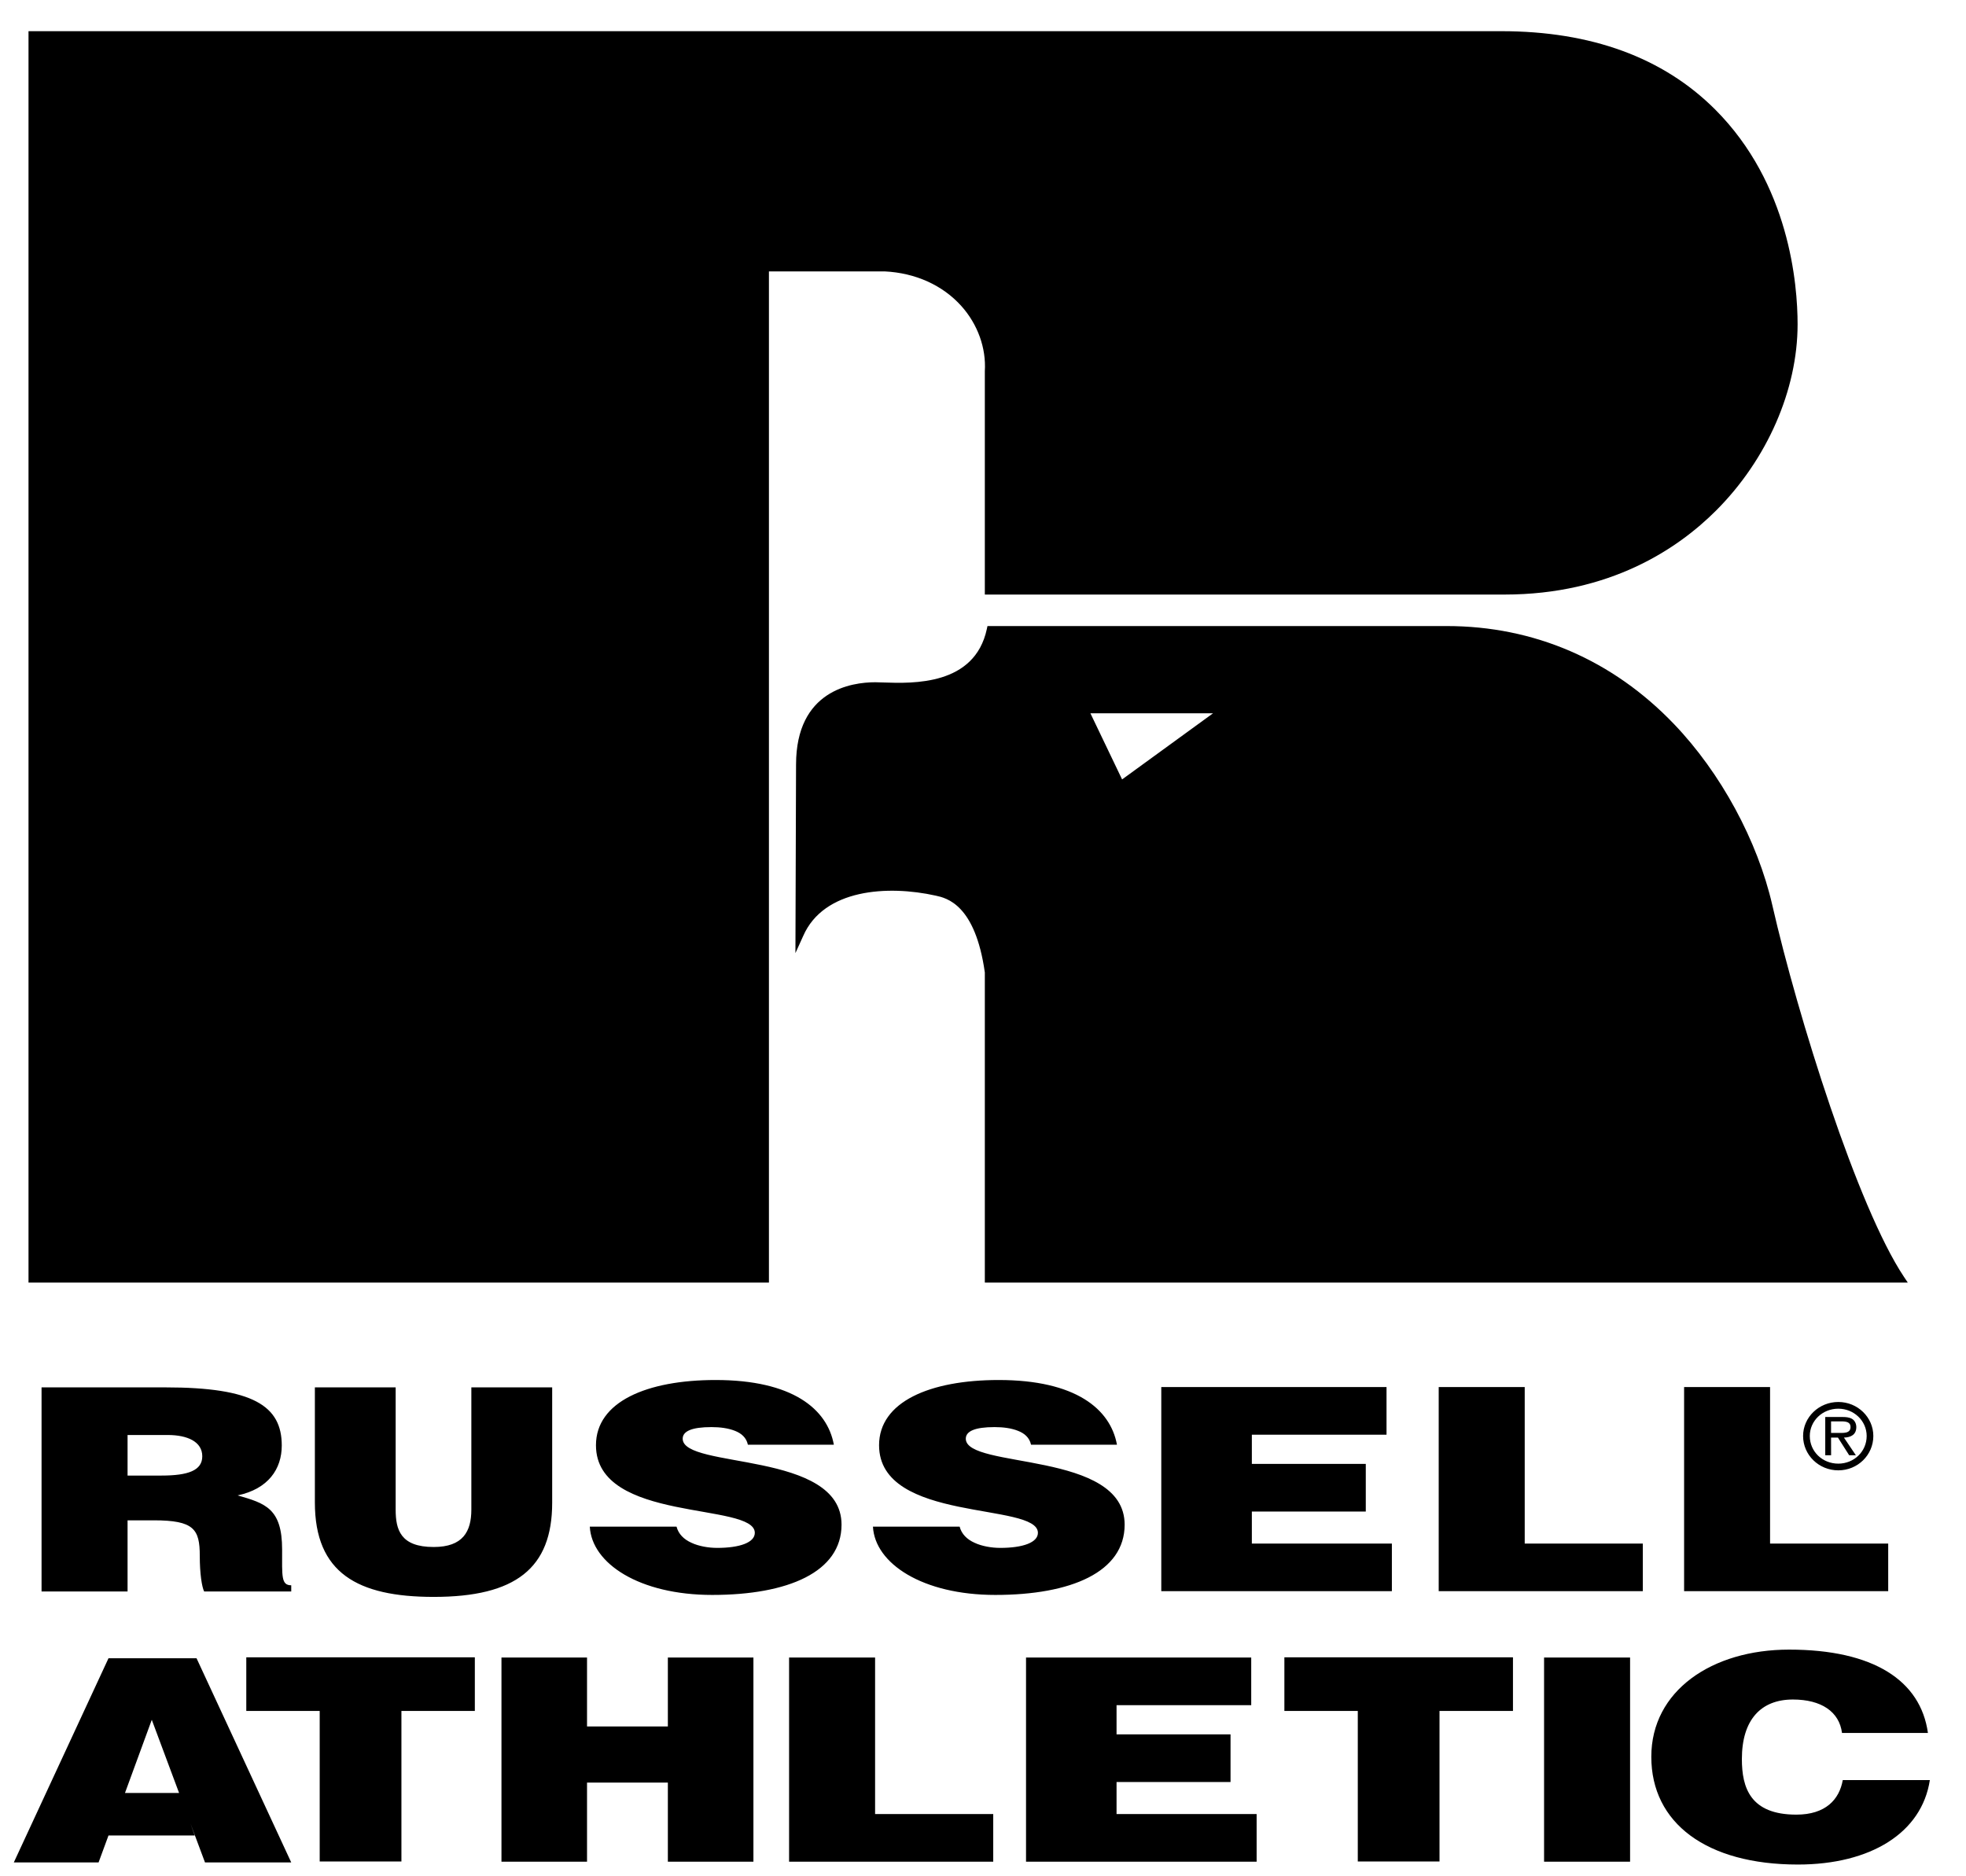
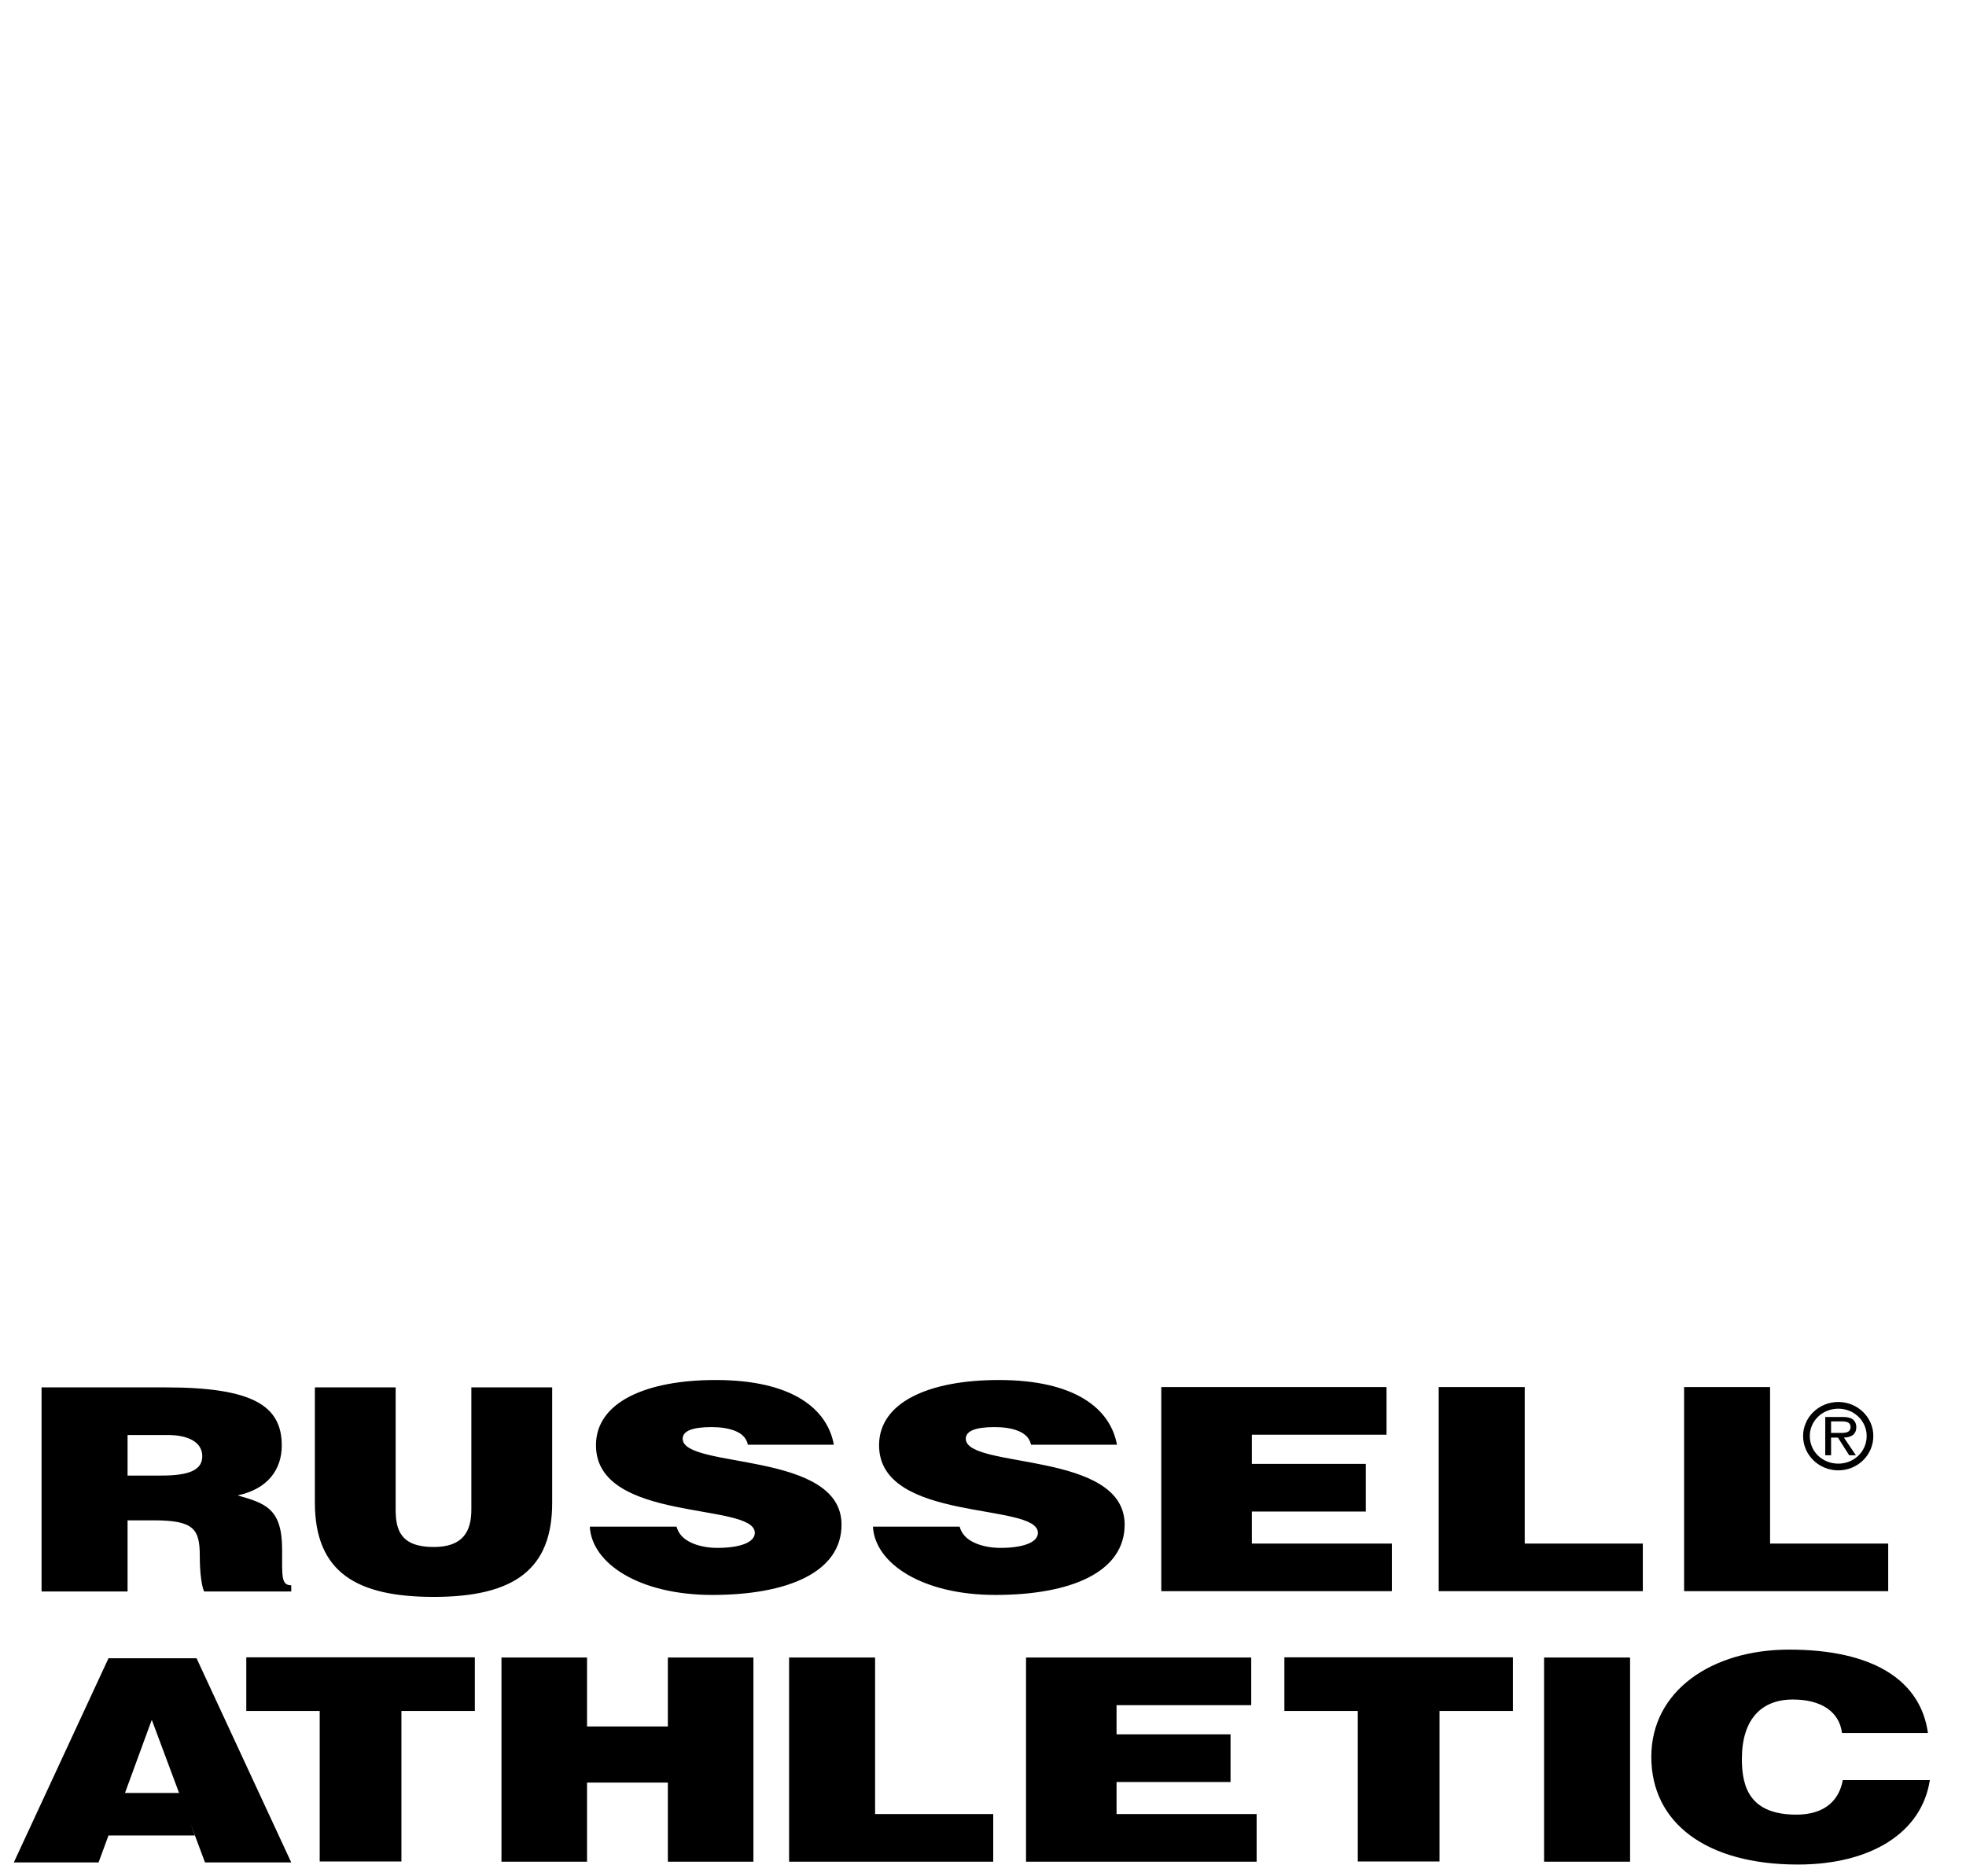
<svg xmlns="http://www.w3.org/2000/svg" width="44" height="42" viewBox="0 0 44 42" fill="none">
-   <path fill-rule="evenodd" clip-rule="evenodd" d="M19.797 6.075C20.487 6.108 21.098 6.384 21.517 6.852C21.882 7.26 22.073 7.791 22.041 8.31V13.309H33.67C36.03 13.309 37.549 12.286 38.407 11.428C39.549 10.286 40.231 8.728 40.231 7.259C40.231 6.368 40.051 4.116 38.385 2.45C37.222 1.288 35.612 0.698 33.6 0.698H0.638V28.71H17.209V6.075C17.661 6.075 19.8 6.075 19.797 6.075Z" fill="black" />
-   <path fill-rule="evenodd" clip-rule="evenodd" d="M42.697 28.71L42.611 28.581C41.574 27.025 40.234 22.752 39.666 20.265C39.335 18.818 38.513 17.302 37.466 16.209C36.092 14.773 34.331 14.014 32.377 14.014H22.1L22.086 14.08C21.814 15.347 20.433 15.3 19.768 15.277C19.698 15.274 19.638 15.272 19.589 15.272C19.056 15.272 17.816 15.452 17.816 17.116L17.802 21.335L17.976 20.951C18.436 19.9 19.862 19.808 20.944 20.049C21.186 20.102 21.826 20.245 22.041 21.768V28.71H42.697ZM27.148 15.967L25.113 17.447L24.404 15.967H27.148Z" fill="black" />
  <path fill-rule="evenodd" clip-rule="evenodd" d="M41.142 31.383C40.707 31.383 40.354 31.726 40.354 32.144C40.354 32.57 40.707 32.913 41.142 32.913C41.576 32.913 41.926 32.571 41.926 32.144C41.926 31.726 41.576 31.383 41.142 31.383ZM41.142 32.763C40.787 32.763 40.504 32.493 40.504 32.144C40.504 31.806 40.787 31.533 41.142 31.533C41.493 31.533 41.777 31.806 41.777 32.144C41.777 32.493 41.493 32.763 41.142 32.763ZM6.518 41.69L4.399 37.12H2.428L0.309 41.69H2.206L2.428 41.087H4.358L4.264 40.822L4.588 41.69H6.518ZM2.797 40.135L3.397 38.497L4.008 40.135H2.797ZM6.314 34.686C6.314 33.766 5.939 33.652 5.319 33.474C6.004 33.328 6.306 32.884 6.306 32.357C6.306 31.468 5.661 31.056 3.704 31.056H0.93V35.625H2.855V34.032H3.443C4.34 34.032 4.471 34.229 4.471 34.826C4.471 35.232 4.519 35.524 4.569 35.625H6.518V35.486C6.29 35.486 6.314 35.283 6.314 34.686ZM3.614 33.03H2.855V32.122H3.753C4.201 32.122 4.527 32.275 4.527 32.598C4.528 32.916 4.21 33.03 3.614 33.03ZM16.051 34.649C15.854 34.649 15.639 34.611 15.476 34.535C15.304 34.458 15.184 34.338 15.141 34.173H13.2C13.243 34.998 14.308 35.702 15.94 35.702C17.64 35.702 18.834 35.188 18.834 34.129C18.834 32.466 15.279 32.891 15.279 32.205C15.279 32.04 15.476 31.945 15.923 31.945C16.12 31.945 16.3 31.97 16.447 32.028C16.593 32.085 16.704 32.18 16.738 32.339H18.662C18.516 31.539 17.734 30.891 16.017 30.891C14.472 30.891 13.338 31.38 13.338 32.351C13.338 34.096 16.893 33.62 16.893 34.312C16.893 34.528 16.558 34.649 16.051 34.649ZM9.707 35.746C11.538 35.746 12.358 35.105 12.358 33.639V31.056H10.549V33.791C10.549 34.286 10.358 34.629 9.706 34.629C8.963 34.629 8.855 34.242 8.855 33.791V31.056H7.047V33.633C7.047 35.207 7.998 35.746 9.707 35.746ZM25.17 34.129C25.17 32.466 21.615 32.891 21.615 32.205C21.615 32.04 21.812 31.945 22.259 31.945C22.456 31.945 22.637 31.97 22.782 32.028C22.929 32.085 23.04 32.18 23.075 32.339H24.998C24.852 31.539 24.07 30.891 22.353 30.891C20.807 30.891 19.674 31.38 19.674 32.351C19.674 34.096 23.229 33.62 23.229 34.312C23.229 34.528 22.894 34.649 22.387 34.649C22.19 34.649 21.975 34.611 21.812 34.535C21.64 34.458 21.52 34.338 21.477 34.173H19.537C19.58 34.998 20.645 35.702 22.276 35.702C23.976 35.702 25.17 35.188 25.17 34.129ZM41.242 39.846C41.165 40.284 40.855 40.62 40.203 40.62C39.172 40.62 38.984 40.017 38.984 39.376C38.984 38.493 39.413 38.043 40.126 38.043C40.761 38.043 41.165 38.316 41.225 38.792H43.148C42.985 37.618 41.929 36.926 40.04 36.926C38.314 36.926 36.957 37.846 36.957 39.325C36.957 40.81 38.194 41.737 40.237 41.737C41.869 41.737 43.011 41.026 43.191 39.846H41.242ZM31.151 34.552H28.017V33.835H30.567V32.769H28.017V32.115H31.031V31.049H25.99V35.618H31.151V34.552ZM14.947 38.646H13.138V37.103H11.223V41.673H13.138V39.903H14.947V41.673H16.862V37.103H14.947V38.646ZM34.557 41.673H36.482V37.103H34.557V41.673ZM19.585 37.103H17.66V41.673H22.229V40.607H19.585V37.103ZM5.512 38.299H7.155V41.669H8.984V38.299H10.627V37.099H5.512V38.299ZM24.989 39.89H27.54V38.823H24.989V38.17H28.003V37.103H22.963V41.673H28.124V40.607H24.989V39.89ZM28.745 38.299H30.388V41.669H32.217V38.299H33.861V37.099H28.745V38.299Z" fill="black" />
  <path fill-rule="evenodd" clip-rule="evenodd" d="M42.259 34.552H39.615V31.049H37.691V35.618H42.259V34.552ZM34.124 31.049H32.199V35.618H36.767V34.552H34.124V31.049ZM41.545 31.945C41.545 31.873 41.513 31.797 41.448 31.76C41.381 31.723 41.307 31.719 41.234 31.719H40.85V32.575H40.981L40.98 32.18H41.134L41.385 32.575H41.535L41.268 32.18C41.424 32.176 41.545 32.114 41.545 31.945ZM41.123 32.075H40.981L40.98 32.076L40.98 31.817H41.208C41.318 31.817 41.416 31.832 41.416 31.942C41.416 32.096 41.246 32.075 41.123 32.075Z" fill="black" />
</svg>